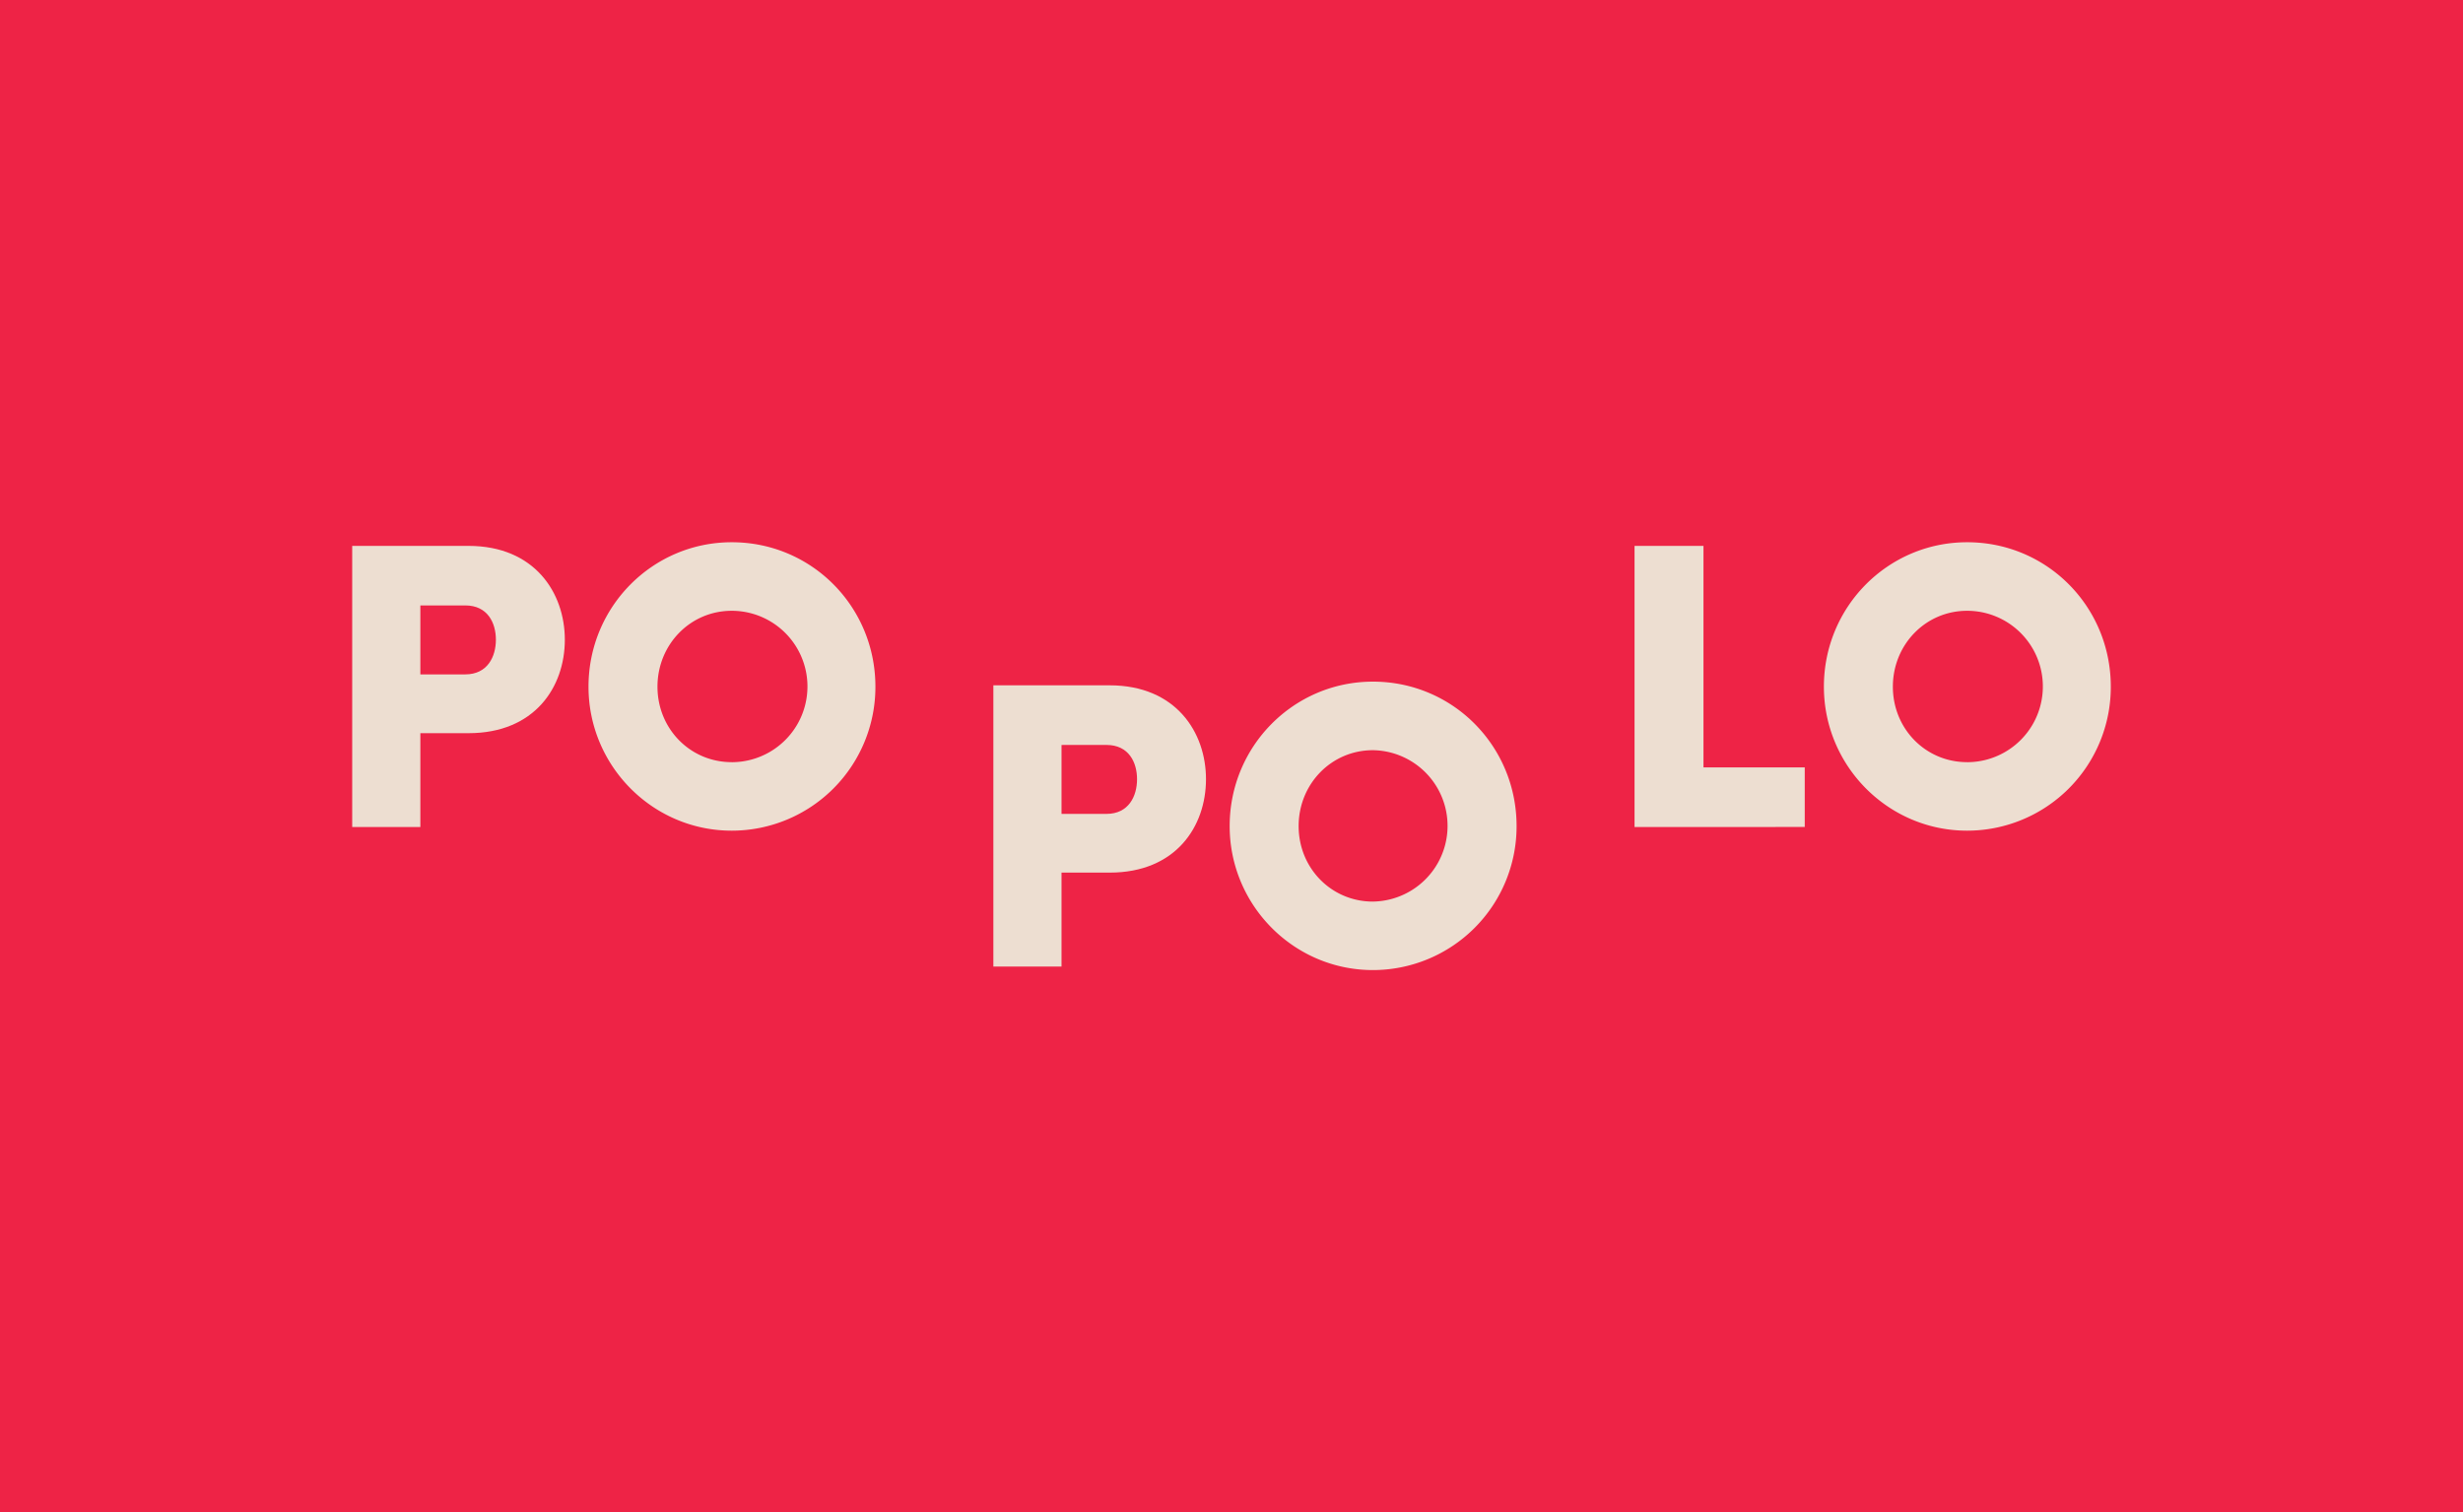
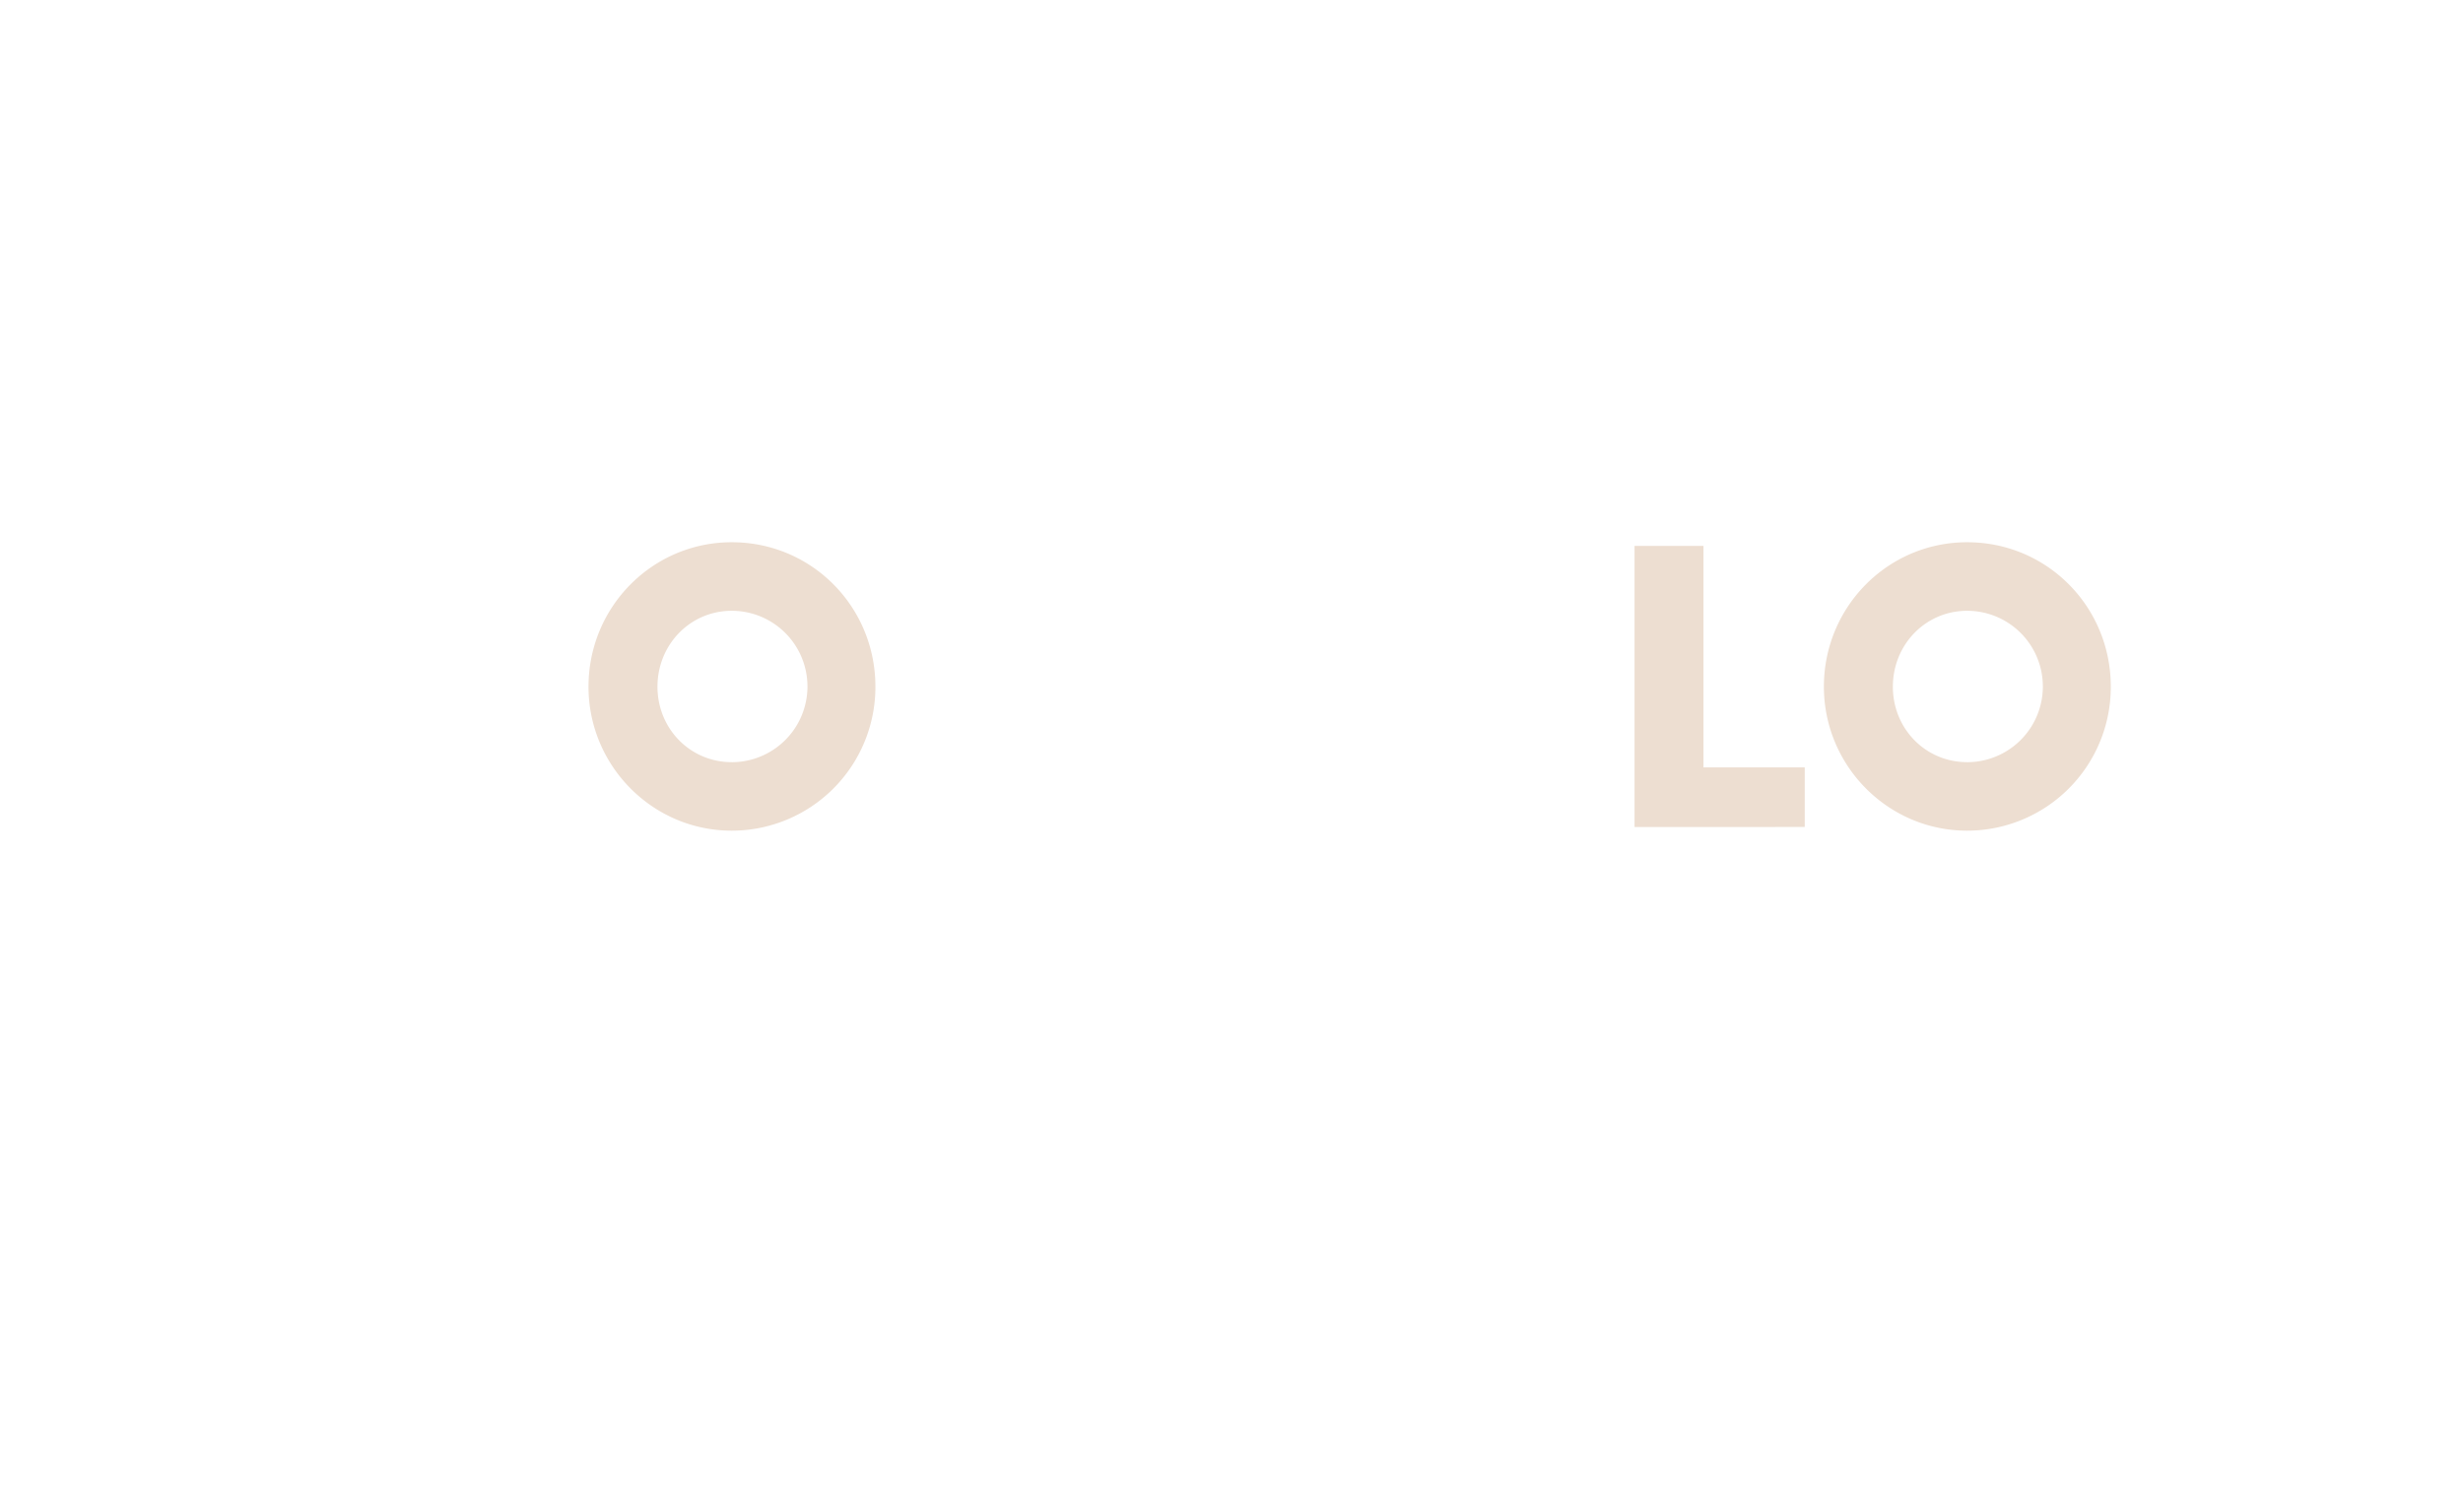
<svg xmlns="http://www.w3.org/2000/svg" viewBox="0 0 1607.66 987.34">
  <defs>
    <style>.cls-1{fill:#ee2346;}.cls-2{fill:#edded1;}</style>
  </defs>
  <title>Asset 90</title>
  <g id="Layer_2" data-name="Layer 2">
    <g id="Layer_1-2" data-name="Layer 1">
-       <rect class="cls-1" width="1607.66" height="987.34" />
-       <path class="cls-2" d="M229.89,539.92V356.38h75.92c43.16,0,62.87,30.63,62.87,61.27,0,30.9-19.71,61-62.87,61H274.38v61.27Zm44.49-144.65v45h29.3c14.65,0,20-11.72,20-22.64s-5.33-22.38-20-22.38Z" />
      <path class="cls-2" d="M477.63,354c52.22,0,93.77,42.09,93.77,94.3a93.79,93.79,0,0,1-93.77,94c-51.68,0-93.5-42.35-93.5-94C384.13,396.07,426,354,477.63,354Zm0,143.59a49.42,49.42,0,0,0,0-98.84c-27.17,0-48.48,22.12-48.48,49.55S450.46,497.57,477.63,497.57Z" />
-       <path class="cls-2" d="M648.39,631V447.41h75.93c43.15,0,62.86,30.64,62.86,61.27,0,30.91-19.71,61-62.86,61H692.88V631Zm44.49-144.65v45h29.3c14.66,0,20-11.73,20-22.65s-5.32-22.37-20-22.37Z" />
-       <path class="cls-2" d="M896.14,445c52.21,0,93.77,42.1,93.77,94.31a93.8,93.8,0,0,1-93.77,94c-51.68,0-93.51-42.36-93.51-94C802.63,487.11,844.46,445,896.14,445Zm0,143.59a49.42,49.42,0,0,0,0-98.83c-27.18,0-48.49,22.11-48.49,49.55S869,588.6,896.14,588.6Z" />
      <path class="cls-2" d="M1066.9,539.92V356.38h45V501H1178v38.89Z" />
      <path class="cls-2" d="M1284,354c52.22,0,93.77,42.09,93.77,94.3a93.79,93.79,0,0,1-93.77,94c-51.68,0-93.5-42.35-93.5-94C1190.5,396.07,1232.32,354,1284,354Zm0,143.59a49.42,49.42,0,0,0,0-98.84c-27.17,0-48.48,22.12-48.48,49.55S1256.83,497.57,1284,497.57Z" />
    </g>
  </g>
</svg>